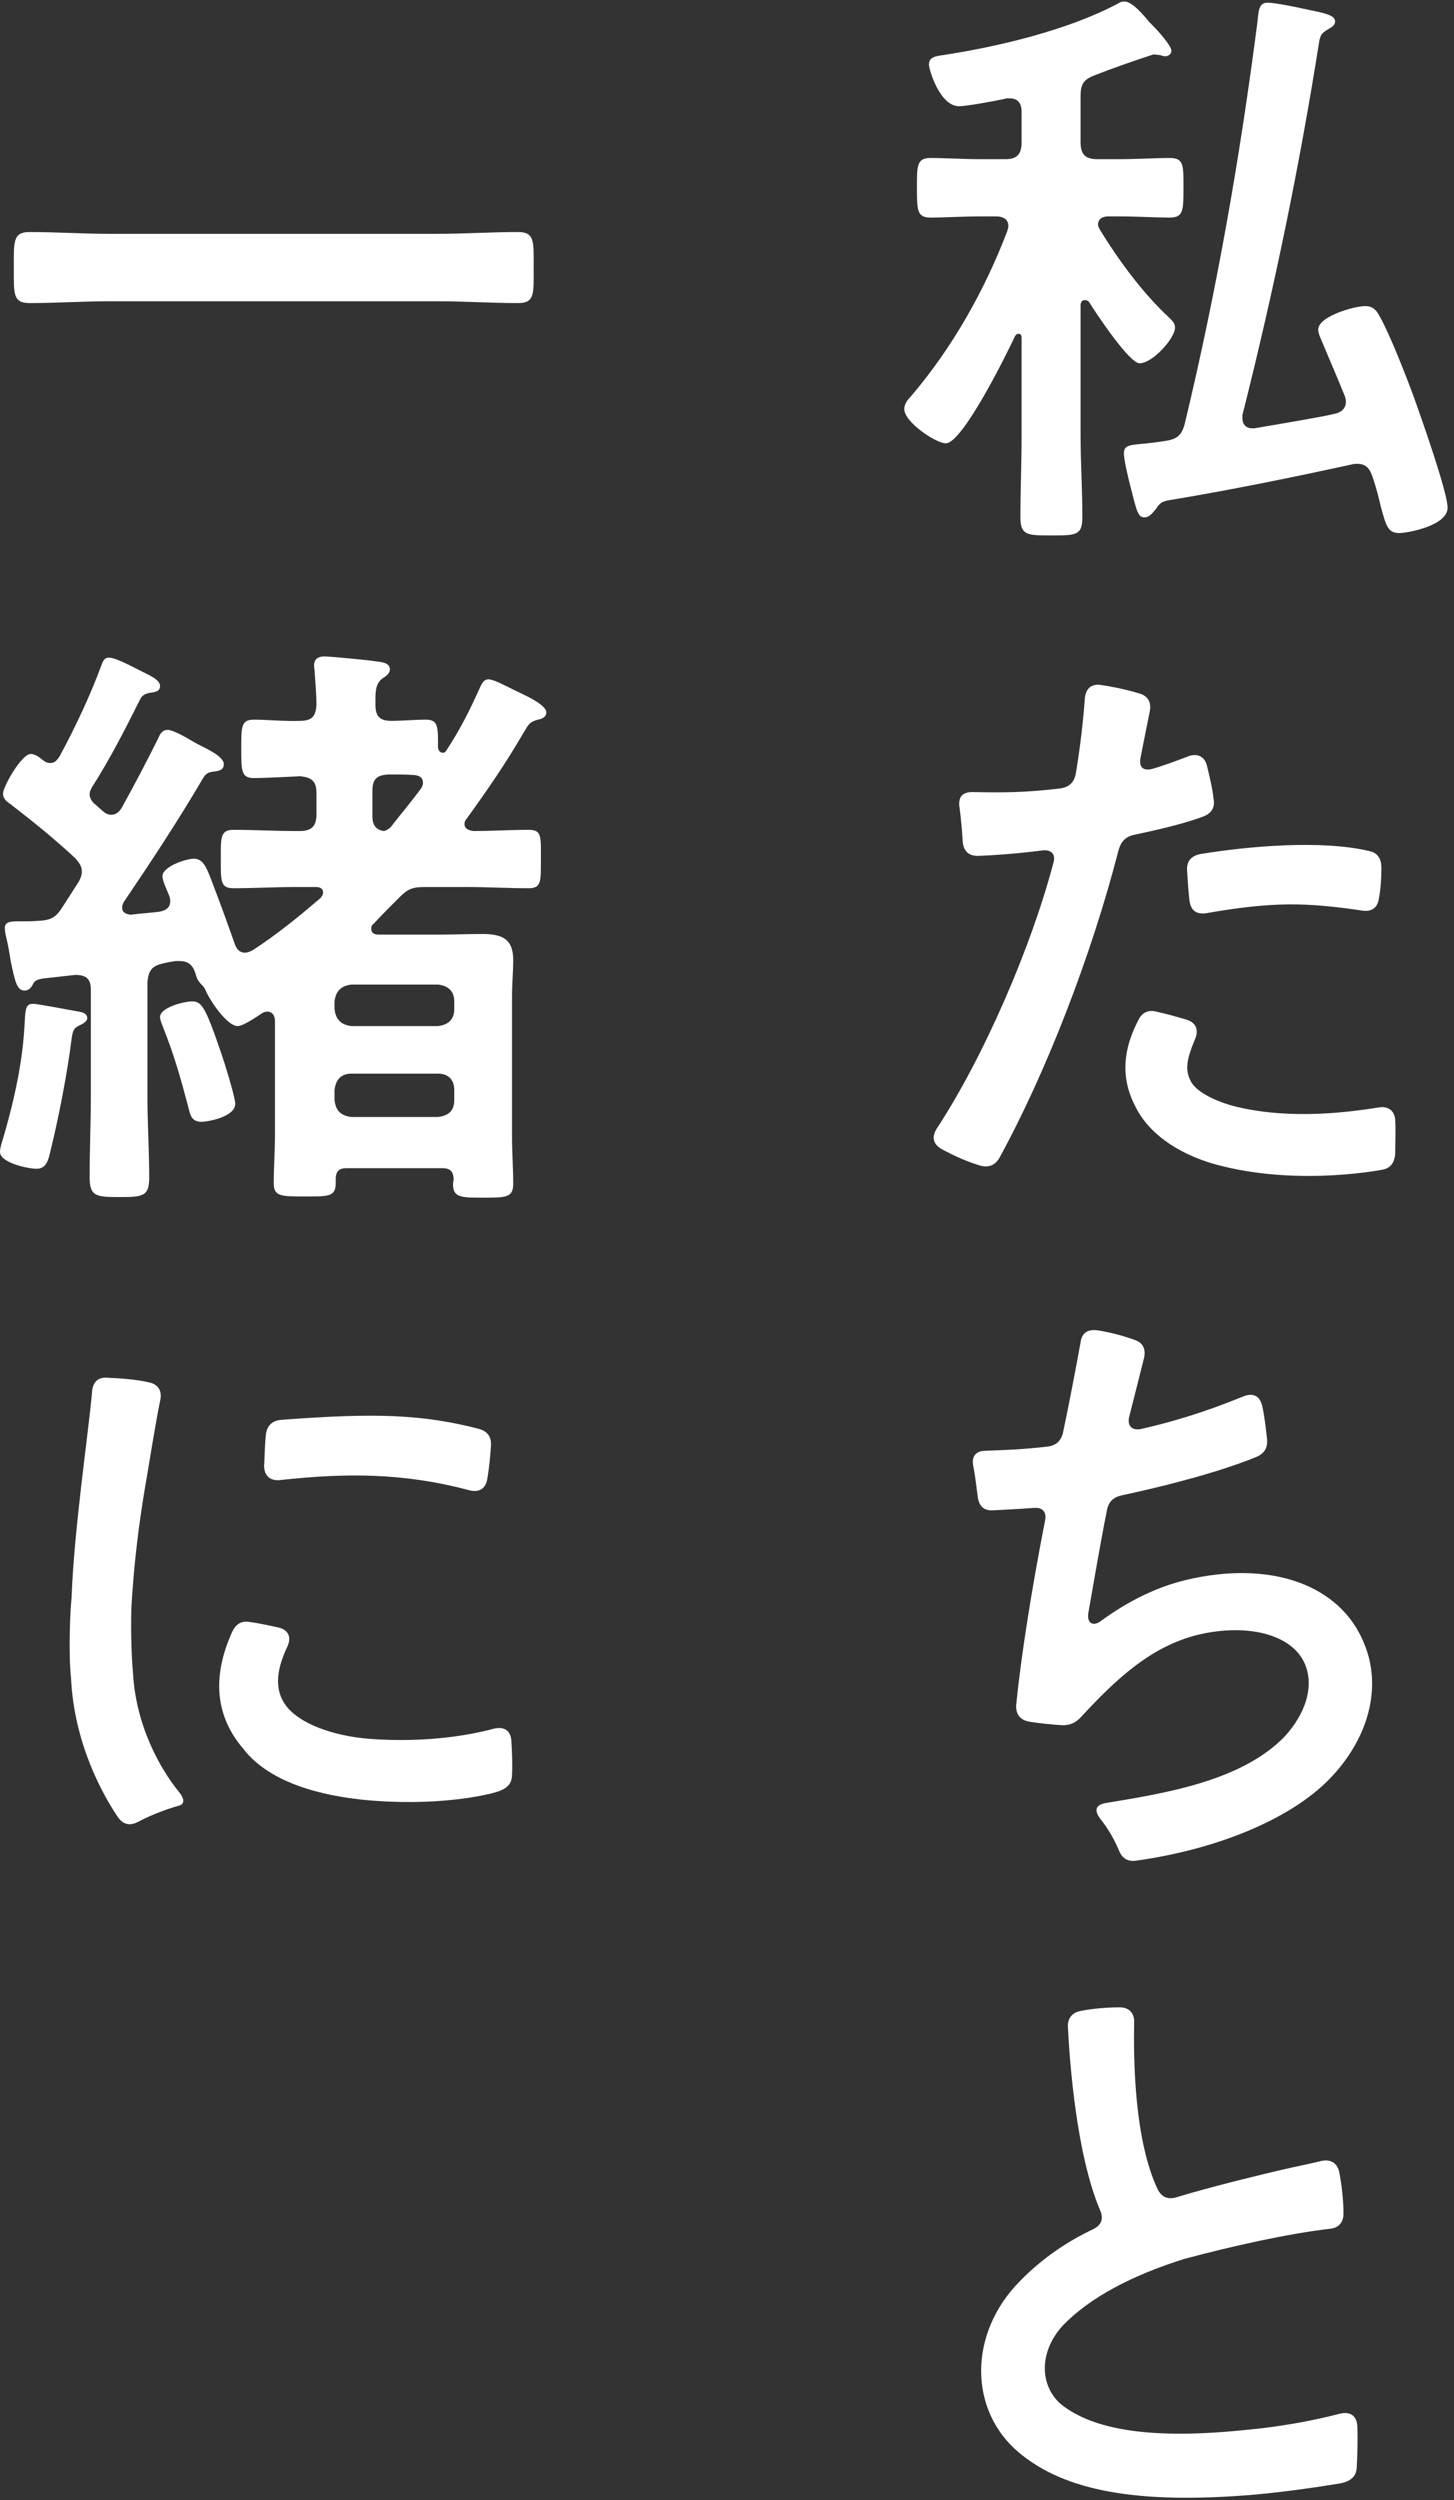
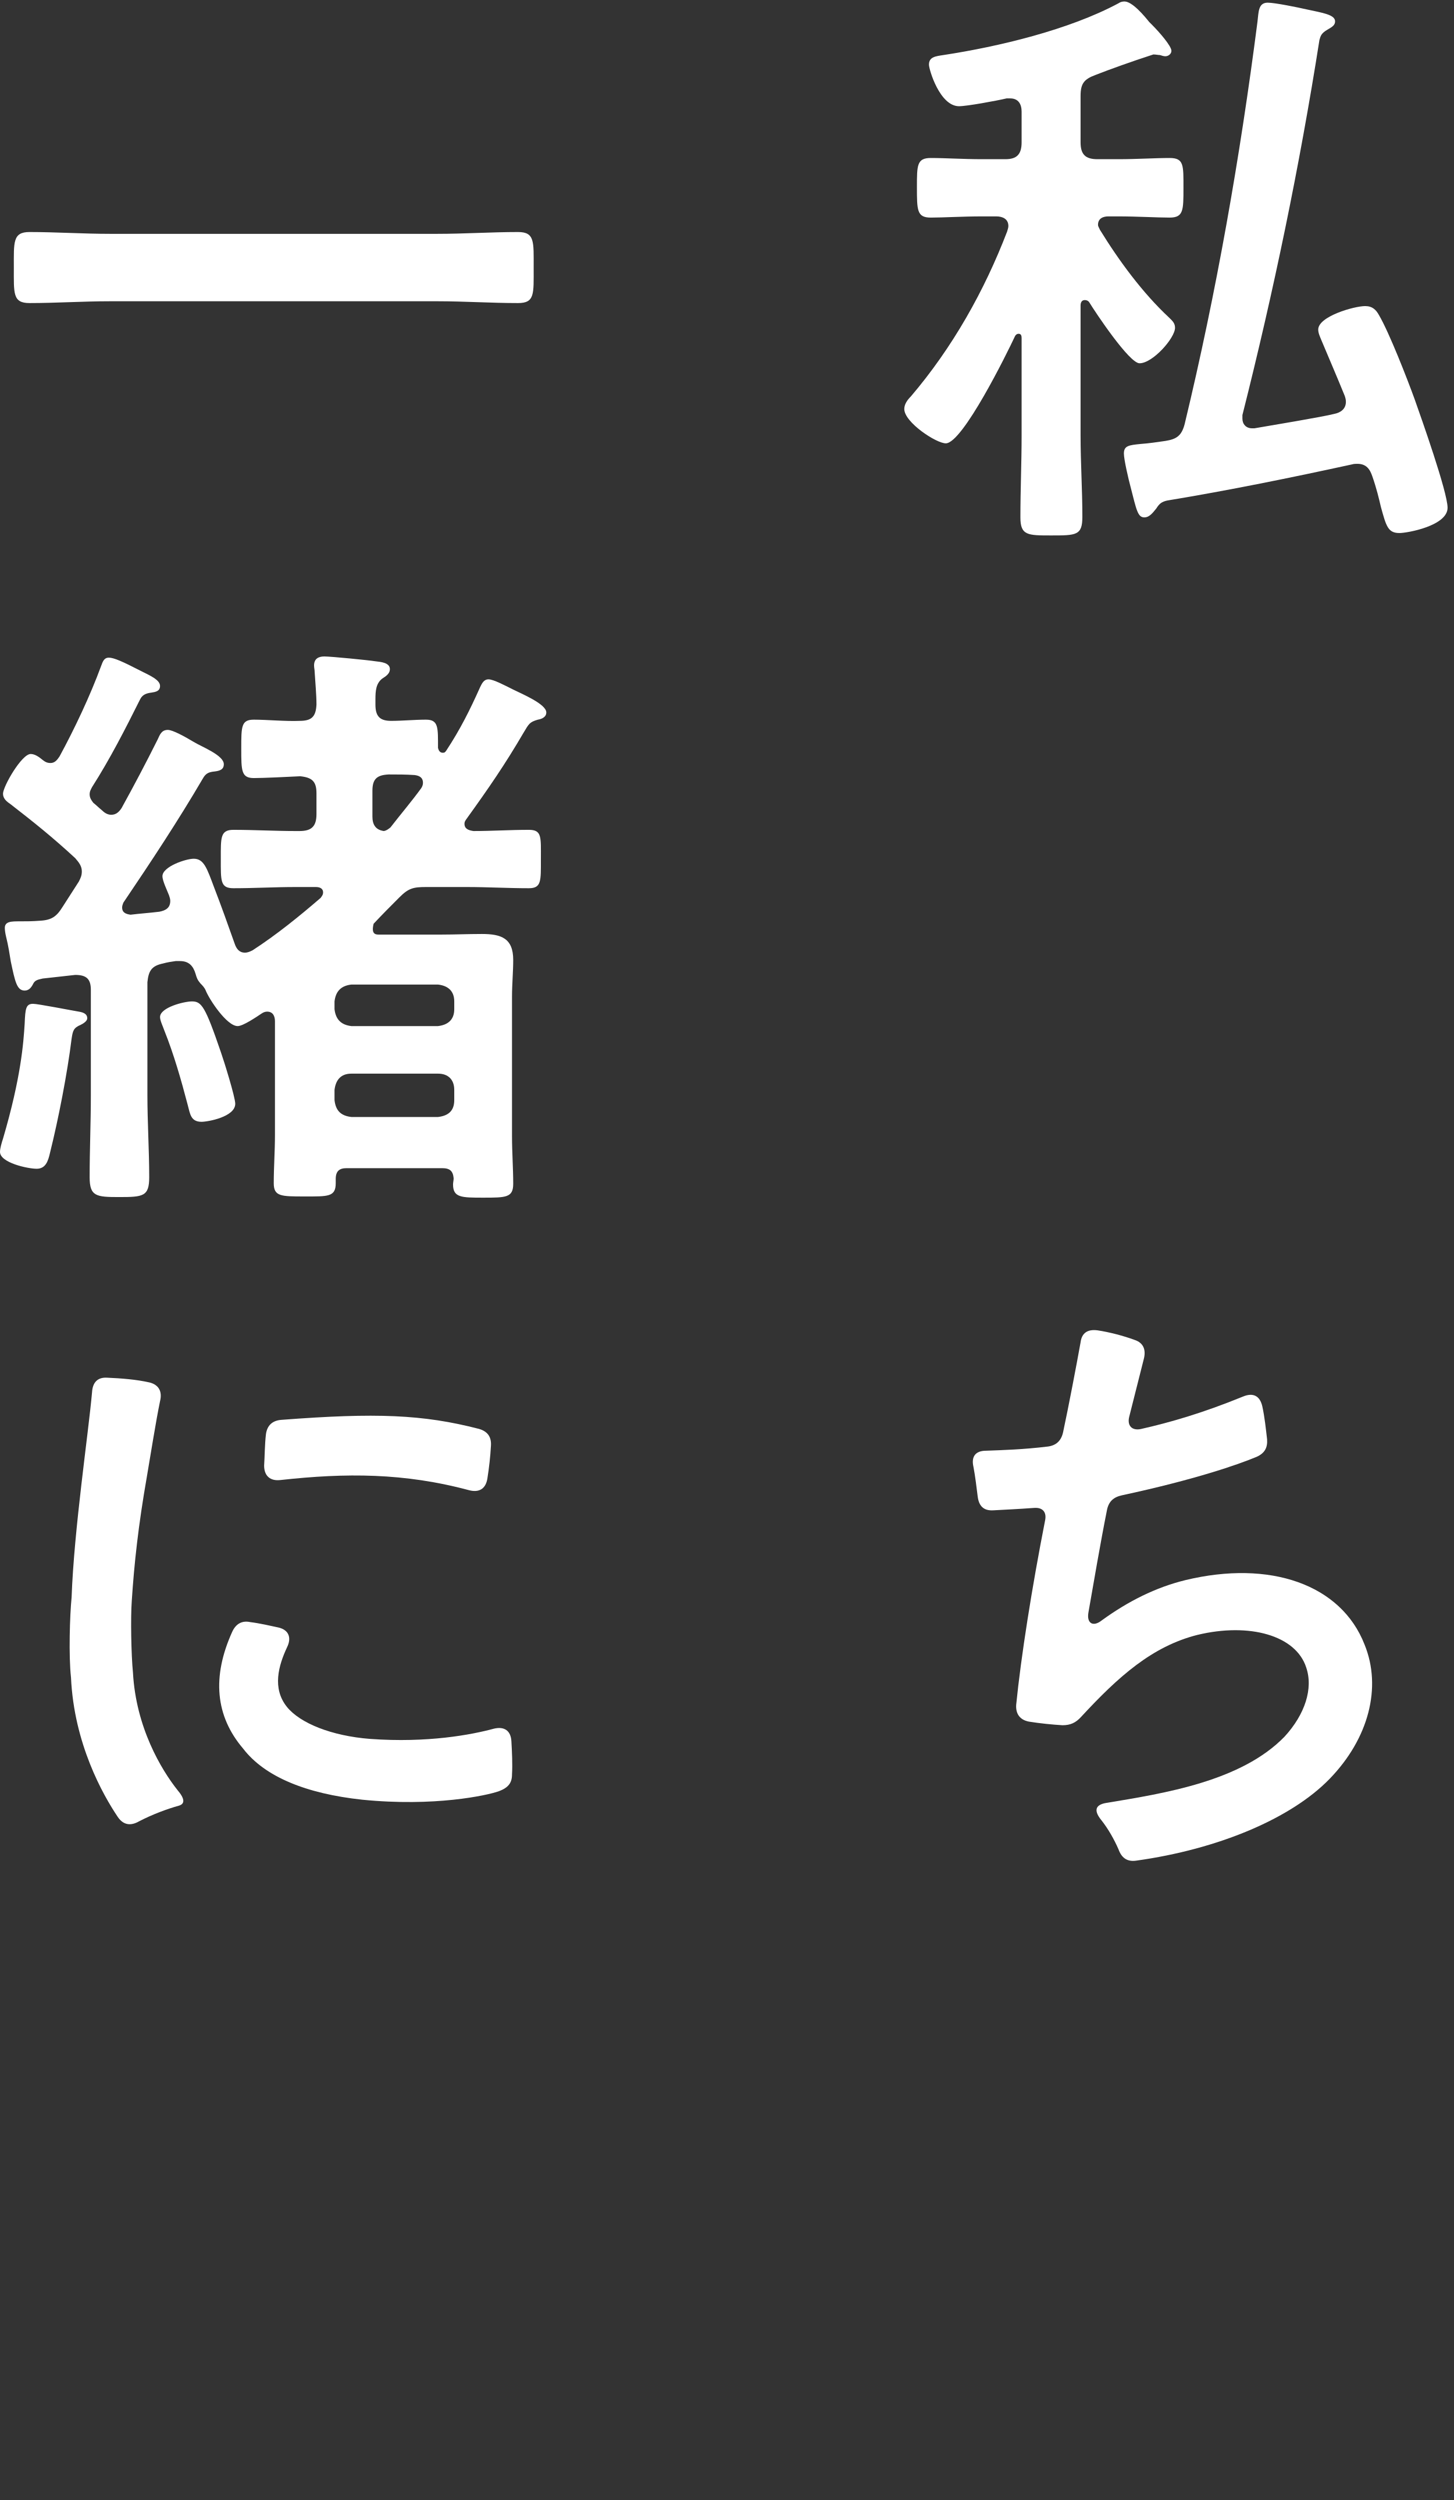
<svg xmlns="http://www.w3.org/2000/svg" width="174" height="299" viewBox="0 0 174 299" fill="none">
  <rect x="0" y="0" width="174" height="299" fill="#333333" stroke="none" />
  <g clip-path="url(#clip0_254_1984)">
    <path d="M122.256 40.425C122.256 40.137 122.184 39.921 121.896 39.921C121.68 39.921 121.536 40.065 121.464 40.208C120.527 42.225 115.2 53.024 113.184 53.024C112.032 53.024 108.216 50.505 108.216 48.921C108.216 48.345 108.576 47.841 109.008 47.408C113.976 41.576 117.792 34.809 120.527 27.681C120.6 27.393 120.672 27.248 120.672 27.032C120.672 26.168 119.952 25.881 119.231 25.881H117.504C115.2 25.881 112.896 26.024 111.384 26.024C109.728 26.024 109.728 25.16 109.728 22.352C109.728 19.761 109.728 18.896 111.384 18.896C113.111 18.896 115.271 19.04 117.504 19.04H120.312C121.68 19.04 122.256 18.465 122.256 17.024V13.352C122.256 12.488 121.896 11.769 120.888 11.769H120.456C119.231 12.057 115.704 12.704 114.768 12.704C112.464 12.704 111.168 8.312 111.168 7.736C111.168 6.801 111.96 6.729 112.896 6.584C119.52 5.576 127.943 3.561 133.848 0.393C134.063 0.248 134.279 0.177 134.567 0.177C135.504 0.177 136.943 1.904 137.52 2.624L137.88 2.984C138.744 3.849 140.184 5.505 140.184 6.08C140.184 6.44 139.824 6.729 139.464 6.729C139.248 6.729 139.032 6.656 138.815 6.584C138.6 6.584 138.312 6.513 138.023 6.513C135.359 7.376 132.768 8.312 131.111 8.96C129.744 9.465 129.312 9.969 129.312 11.48V17.024C129.312 18.465 129.888 19.04 131.328 19.04H133.848C136.08 19.04 138.24 18.896 139.968 18.896C141.695 18.896 141.624 19.761 141.624 22.496C141.624 25.16 141.624 26.024 139.968 26.024C138.456 26.024 136.08 25.881 133.848 25.881H132.624C132.048 25.881 131.399 26.097 131.399 26.889C131.399 27.105 131.544 27.248 131.616 27.465C133.92 31.208 136.728 35.024 139.896 37.977C140.256 38.336 140.616 38.624 140.616 39.2C140.616 40.425 137.952 43.448 136.368 43.448C135.144 43.448 131.111 37.4 130.319 36.105C130.176 35.96 130.032 35.889 129.815 35.889C129.456 35.889 129.312 36.177 129.312 36.536V52.089C129.312 55.328 129.527 58.568 129.527 61.809C129.527 64.04 128.808 64.04 125.784 64.04C122.976 64.04 122.111 64.04 122.111 61.881C122.111 58.641 122.256 55.328 122.256 52.089V40.425ZM151.704 0.32C152.567 0.32 155.376 0.896 156.312 1.112C158.328 1.544 159.768 1.761 159.768 2.553C159.768 2.984 159.479 3.2 158.832 3.561C158.111 3.992 158.04 4.28 157.896 4.784C155.52 19.904 152.424 34.809 148.68 49.641V50.072C148.68 50.721 149.111 51.225 149.832 51.225H150.12C151.775 50.937 158.328 49.856 159.695 49.496C160.416 49.352 161.063 48.921 161.063 48.057C161.063 47.769 160.992 47.553 160.92 47.336C159.983 45.032 159.048 42.872 158.111 40.641C157.968 40.28 157.752 39.849 157.752 39.416C157.752 37.832 162.071 36.608 163.368 36.608C164.231 36.608 164.664 37.04 165.023 37.688C166.248 39.776 168.408 45.32 169.271 47.696C170.063 49.929 173.231 58.856 173.231 60.728C173.231 62.889 168.408 63.752 167.472 63.752C166.104 63.752 165.888 62.96 165.24 60.584C165.023 59.648 164.735 58.425 164.231 56.984C163.943 56.12 163.512 55.473 162.432 55.473C162.288 55.473 162 55.473 161.784 55.544C154.512 57.128 147.096 58.641 139.68 59.864C139.032 60.009 138.744 60.225 138.384 60.801C138.023 61.232 137.592 61.881 136.943 61.881C136.151 61.881 136.008 61.017 135.288 58.208C135.071 57.416 134.496 54.969 134.496 54.248C134.496 53.312 135.071 53.24 136.512 53.097C137.52 53.024 138.456 52.881 139.464 52.736C140.832 52.52 141.408 52.089 141.768 50.721C145.584 34.881 148.392 18.824 150.479 2.624C150.624 1.473 150.552 0.32 151.704 0.32Z" fill="white" />
-     <path d="M112.68 137.428C111.672 136.851 111.456 135.988 112.104 134.979C117.72 126.412 123.408 113.308 126.071 103.156C126.359 102.147 125.784 101.572 124.704 101.716C121.895 102.076 119.088 102.292 117 102.364C115.848 102.364 115.271 101.716 115.2 100.563C115.128 99.196 114.983 97.756 114.84 96.676C114.624 95.452 115.056 94.731 116.352 94.731C120.096 94.804 122.616 94.804 126.863 94.3C127.943 94.156 128.52 93.58 128.735 92.572C129.312 89.116 129.672 85.731 129.815 83.644C129.888 82.42 130.536 81.771 131.687 81.916C133.2 82.132 134.855 82.492 136.296 82.924C137.376 83.212 137.808 84.004 137.592 85.084L136.512 90.483C136.224 91.78 136.8 92.284 138.023 91.924C139.248 91.563 140.616 91.059 142.128 90.483C143.208 90.052 144.144 90.412 144.432 91.563C144.72 92.788 145.08 94.156 145.224 95.523C145.439 96.603 144.936 97.324 143.928 97.683C141.768 98.475 139.103 99.124 135.72 99.844C134.712 100.059 134.136 100.636 133.848 101.716C130.607 114.315 125.208 128.212 119.664 138.364C119.16 139.3 118.439 139.66 117.432 139.444C115.92 139.012 114.264 138.292 112.68 137.428ZM146.448 139.516C141.479 138.364 137.592 135.771 135.936 132.46C133.56 128.068 135.071 124.252 136.224 122.019C136.656 121.084 137.448 120.724 138.456 121.012C139.464 121.227 140.76 121.588 141.983 121.948C143.136 122.308 143.496 123.172 142.992 124.324C141.912 126.916 141.84 127.996 142.487 129.292C143.063 130.516 145.368 131.74 148.032 132.388C154.728 133.972 161.712 132.964 164.952 132.46C166.103 132.244 166.895 132.82 166.968 133.972C167.04 135.196 166.968 136.708 166.968 137.932C166.895 139.012 166.464 139.66 165.527 139.876C165.527 139.876 155.952 141.82 146.448 139.516ZM142.344 107.691C142.2 106.54 142.128 105.244 142.056 104.092C141.983 103.012 142.56 102.364 143.64 102.147C149.328 101.212 158.111 100.42 163.872 101.788C164.88 102.004 165.312 102.724 165.312 103.804C165.312 105.028 165.24 106.18 165.023 107.404C164.88 108.556 164.16 109.059 163.08 108.916C156.312 107.908 152.279 107.836 144.432 109.204C143.208 109.42 142.487 108.916 142.344 107.691Z" fill="white" />
    <path d="M133.848 221.171C133.344 220.019 132.624 218.723 131.76 217.643C130.895 216.563 131.04 215.843 132.408 215.627C139.392 214.475 148.536 213.034 153.72 207.707C156.168 205.043 157.176 201.947 156.312 199.427C155.088 195.611 149.544 194.027 143.279 195.539C137.88 196.906 133.848 200.507 129.384 205.331C128.735 206.051 128.088 206.339 127.151 206.339C125.928 206.267 124.487 206.123 123.12 205.906C122.04 205.691 121.536 204.971 121.607 203.891C122.184 198.131 123.479 189.923 125.063 181.86C125.279 180.851 124.775 180.276 123.768 180.347C121.824 180.491 120.096 180.563 118.872 180.635C117.72 180.707 117.144 180.131 117 178.979C116.855 177.827 116.712 176.603 116.496 175.451C116.208 174.227 116.712 173.507 118.008 173.507C119.952 173.435 122.472 173.364 125.424 173.003C126.432 172.86 127.008 172.283 127.224 171.276C127.872 168.251 128.808 163.355 129.312 160.547C129.456 159.395 130.176 158.963 131.328 159.107C132.768 159.323 134.424 159.755 135.792 160.259C136.872 160.619 137.16 161.483 136.872 162.563L135.144 169.404C134.855 170.483 135.432 171.131 136.512 170.915C140.04 170.123 144 168.971 148.752 167.028C149.976 166.523 150.768 166.955 151.056 168.179C151.344 169.475 151.487 170.915 151.632 172.139C151.704 173.147 151.344 173.795 150.408 174.227C148.176 175.163 142.992 176.963 134.279 178.835C133.271 179.051 132.695 179.555 132.479 180.563C131.687 184.523 130.895 189.203 130.248 192.875C130.032 194.171 130.824 194.603 131.832 193.811C135 191.507 138.312 189.851 141.84 188.987C151.992 186.539 160.487 189.49 163.296 196.691C165.384 201.803 163.8 207.923 159.12 212.747C154.512 217.499 145.8 221.171 135.936 222.539C134.855 222.683 134.208 222.179 133.848 221.171Z" fill="white" />
-     <path d="M121.968 293.359C115.92 288.319 115.848 279.104 122.04 272.84C124.848 269.96 127.872 268.016 130.752 266.647C131.832 266.144 132.12 265.352 131.616 264.271C128.808 257.576 128.016 246.704 127.8 242.527C127.728 241.448 128.231 240.728 129.312 240.512C130.752 240.224 132.479 240.08 133.992 240.08C135.144 240.08 135.792 240.8 135.72 241.952C135.647 246.271 135.72 255.848 138.527 261.824C139.032 262.832 139.824 263.12 140.903 262.76C145.439 261.392 151.487 259.952 153.359 259.52C154.872 259.16 156.744 258.8 158.184 258.439C159.264 258.224 160.056 258.728 160.271 259.808C160.56 261.319 160.775 263.12 160.775 264.775C160.775 265.855 160.128 266.504 159.048 266.576C154.151 267.151 147.6 268.592 141.695 270.176C135.288 272.191 130.392 274.855 127.296 278.023C124.416 281.048 124.271 285.151 126.936 287.527C130.896 290.695 137.952 291.775 149.04 290.624C153.071 290.264 157.032 289.544 160.344 288.68C161.567 288.392 162.359 288.896 162.432 290.191C162.504 291.92 162.432 293.72 162.359 295.16C162.288 296.24 161.567 296.815 160.271 297.032C156.312 297.68 152.928 298.111 149.688 298.399C136.151 299.479 127.512 297.968 121.968 293.359Z" fill="white" />
    <path d="M13.176 36.031C9.936 36.031 6.696 36.247 3.528 36.247C1.512 36.247 1.656 35.096 1.656 31.999C1.656 28.976 1.512 27.751 3.528 27.751C6.696 27.751 9.936 27.968 13.176 27.968H52.344C55.584 27.968 58.824 27.751 61.992 27.751C64.008 27.751 63.864 28.903 63.864 31.999C63.864 35.167 64.008 36.247 61.992 36.247C58.752 36.247 55.584 36.031 52.344 36.031H13.176Z" fill="white" />
-     <path d="M9.432 120.992C9.864 121.064 10.44 121.209 10.44 121.784C10.44 122.145 9.936 122.433 9.648 122.576C8.784 122.937 8.712 123.297 8.568 124.232C8.064 128.337 6.984 133.881 5.976 137.913C5.76 138.849 5.472 139.784 4.392 139.784C3.312 139.784 0 139.064 0 137.769C0 137.337 0.216 136.616 0.36 136.185C2.52 128.841 2.808 124.736 2.952 122.433C3.024 120.633 3.096 120.057 3.96 120.057C4.536 120.057 8.568 120.849 9.432 120.992ZM21.528 114.944H21.024C20.52 115.017 20.016 115.089 19.512 115.232C18.144 115.521 17.784 116.097 17.64 117.465V131.001C17.64 134.24 17.856 137.553 17.856 140.793C17.856 143.097 17.136 143.169 14.256 143.169C11.52 143.169 10.727 143.097 10.727 140.793C10.727 137.553 10.872 134.24 10.872 131.001V118.4C10.872 117.104 10.368 116.601 9 116.601L5.112 117.032C4.464 117.177 4.176 117.249 3.96 117.681C3.744 118.112 3.456 118.473 2.952 118.473C2.016 118.473 1.8 117.393 1.296 115.017C1.152 114.152 1.008 113.145 0.72 111.992C0.648 111.705 0.576 111.272 0.576 110.984C0.576 110.192 1.368 110.192 2.376 110.192C3.168 110.192 3.888 110.192 4.752 110.121C6.192 110.049 6.768 109.616 7.488 108.465L9.432 105.44C9.648 105.009 9.792 104.721 9.792 104.217C9.792 103.568 9.432 103.137 9 102.633C6.264 100.112 4.104 98.385 1.224 96.152C0.792 95.864 0.36 95.505 0.36 94.929C0.36 94.064 2.592 90.177 3.672 90.177C4.176 90.177 4.68 90.536 5.112 90.897C5.4 91.112 5.616 91.257 6.048 91.257C6.552 91.257 6.84 90.897 7.128 90.465C8.928 87.152 10.8 83.192 12.096 79.665C12.312 79.089 12.456 78.656 13.032 78.656C13.608 78.656 14.616 79.089 16.848 80.24C18 80.816 19.152 81.32 19.152 82.041C19.152 82.689 18.576 82.761 18.144 82.833C17.568 82.904 17.064 83.049 16.776 83.625C14.976 87.225 13.176 90.753 11.016 94.137C10.872 94.425 10.727 94.641 10.727 95.001C10.727 95.433 10.944 95.721 11.16 96.009C11.52 96.297 11.88 96.656 12.24 96.944C12.528 97.232 12.888 97.448 13.32 97.448C13.896 97.448 14.256 97.089 14.544 96.656C16.056 93.921 17.496 91.185 18.864 88.448C19.152 87.801 19.368 87.297 20.088 87.297C20.664 87.297 22.104 88.089 23.184 88.736C24.12 89.312 26.784 90.32 26.784 91.4C26.784 92.049 26.28 92.192 25.704 92.265C24.984 92.337 24.623 92.481 24.264 93.129C21.311 98.169 18.072 103.064 14.76 107.961C14.688 108.177 14.616 108.32 14.616 108.536C14.616 109.185 15.12 109.328 15.623 109.4C16.776 109.257 17.928 109.185 19.08 109.041C19.8 108.896 20.376 108.608 20.376 107.744C20.376 107.528 20.304 107.312 20.232 107.097C20.016 106.521 19.44 105.368 19.44 104.793C19.44 103.641 22.248 102.705 23.184 102.705C24.408 102.705 24.768 103.856 25.632 106.16C26.496 108.393 27.288 110.625 28.08 112.856C28.296 113.505 28.656 113.937 29.304 113.937C29.664 113.937 29.952 113.793 30.24 113.648C33.12 111.776 35.784 109.616 38.376 107.385C38.52 107.169 38.664 107.024 38.664 106.736C38.664 106.232 38.232 106.089 37.8 106.089H35.352C32.904 106.089 30.456 106.232 27.936 106.232C26.352 106.232 26.424 105.368 26.424 102.705C26.424 100.185 26.352 99.249 27.936 99.249C30.384 99.249 32.904 99.393 35.352 99.393H35.856C37.296 99.393 37.872 98.816 37.872 97.377V94.856C37.872 93.417 37.296 92.984 35.928 92.841C34.56 92.913 31.464 93.057 30.384 93.057C28.872 93.057 28.872 92.192 28.872 89.528C28.872 86.864 28.872 86.072 30.384 86.072C31.896 86.072 34.2 86.289 35.856 86.217C37.296 86.217 37.8 85.713 37.872 84.272C37.872 83.049 37.727 81.608 37.656 80.385C37.656 80.097 37.584 79.881 37.584 79.593C37.584 78.801 38.088 78.513 38.808 78.513C39.6 78.513 43.992 78.944 44.928 79.089C45.504 79.16 46.656 79.232 46.656 80.024C46.656 80.601 46.152 80.889 45.72 81.177C45 81.753 44.928 82.616 44.928 83.625V84.272C44.928 85.641 45.432 86.217 46.8 86.217C48.168 86.217 49.608 86.072 50.976 86.072C52.488 86.072 52.416 87.009 52.416 89.457C52.488 89.744 52.632 90.032 52.992 90.032C53.208 90.032 53.28 89.961 53.424 89.744C55.08 87.225 56.232 84.921 57.456 82.185C57.672 81.753 57.888 81.249 58.464 81.249C59.04 81.249 60.408 81.969 61.416 82.473C62.424 82.977 65.376 84.2 65.376 85.209C65.376 85.784 64.8 86.001 64.368 86.072C63.36 86.36 63.288 86.576 62.64 87.656C60.408 91.473 58.464 94.28 55.872 97.881C55.727 98.097 55.584 98.24 55.584 98.528C55.584 99.177 56.16 99.32 56.664 99.393C58.896 99.393 61.056 99.249 63.288 99.249C64.872 99.249 64.728 100.112 64.728 102.776C64.728 105.368 64.8 106.232 63.288 106.232C60.768 106.232 58.32 106.089 55.872 106.089H50.976C49.464 106.089 48.888 106.232 47.808 107.312C46.727 108.393 45.72 109.4 44.712 110.48C44.496 110.625 44.424 110.841 44.424 111.057C44.424 111.633 44.856 111.776 45.288 111.776H52.848C54.432 111.776 56.016 111.705 57.672 111.705C59.976 111.705 61.416 112.209 61.416 114.801C61.416 116.24 61.272 117.753 61.272 119.192V135.896C61.272 137.769 61.416 139.713 61.416 141.585C61.416 143.24 60.552 143.24 57.816 143.24C55.224 143.24 54.216 143.24 54.216 141.656C54.216 141.44 54.288 141.152 54.288 140.937C54.216 140.072 53.856 139.713 52.92 139.713H41.472C40.608 139.713 40.176 140.072 40.176 141.009V141.513C40.176 143.169 39.24 143.097 36.432 143.097C33.623 143.097 32.76 143.097 32.76 141.513C32.76 139.568 32.904 137.696 32.904 135.753V122.145C32.904 121.568 32.688 120.992 31.968 120.992C31.752 120.992 31.536 121.064 31.32 121.209C30.672 121.641 29.088 122.721 28.44 122.721C27.144 122.721 25.056 119.553 24.623 118.473C24.48 118.112 24.192 117.824 23.976 117.608C23.616 117.177 23.544 116.961 23.4 116.457C23.112 115.521 22.608 114.944 21.528 114.944ZM24.12 134.169C22.824 134.169 22.752 133.232 22.464 132.152C21.672 129.129 20.808 126.104 19.656 123.225C19.512 122.793 19.152 122.072 19.152 121.641C19.152 120.488 22.032 119.769 22.968 119.769C24.12 119.769 24.552 120.345 26.424 125.816C26.784 126.824 28.152 131.217 28.152 132.009C28.152 133.593 24.84 134.169 24.12 134.169ZM52.416 122.721C53.64 122.576 54.36 121.929 54.36 120.705V119.769C54.36 118.545 53.64 117.896 52.416 117.753H42.048C40.824 117.896 40.176 118.545 40.032 119.769V120.705C40.176 121.929 40.824 122.576 42.048 122.721H52.416ZM40.032 131.576C40.176 132.873 40.824 133.448 42.048 133.593H52.416C53.64 133.448 54.36 132.873 54.36 131.576V130.353C54.36 129.129 53.64 128.408 52.416 128.408H42.048C40.824 128.408 40.176 129.129 40.032 130.353V131.576ZM50.4 94.28C50.544 94.064 50.616 93.849 50.616 93.633C50.616 92.984 50.184 92.769 49.608 92.696C48.6 92.625 47.592 92.625 46.512 92.625C45.144 92.696 44.568 93.129 44.568 94.568V97.665C44.568 98.601 44.928 99.249 45.935 99.393C46.296 99.32 46.44 99.177 46.727 98.961C47.952 97.377 49.248 95.864 50.4 94.28Z" fill="white" />
+     <path d="M9.432 120.992C9.864 121.064 10.44 121.209 10.44 121.784C10.44 122.145 9.936 122.433 9.648 122.576C8.784 122.937 8.712 123.297 8.568 124.232C8.064 128.337 6.984 133.881 5.976 137.913C5.76 138.849 5.472 139.784 4.392 139.784C3.312 139.784 0 139.064 0 137.769C0 137.337 0.216 136.616 0.36 136.185C2.52 128.841 2.808 124.736 2.952 122.433C3.024 120.633 3.096 120.057 3.96 120.057C4.536 120.057 8.568 120.849 9.432 120.992ZM21.528 114.944H21.024C20.52 115.017 20.016 115.089 19.512 115.232C18.144 115.521 17.784 116.097 17.64 117.465V131.001C17.64 134.24 17.856 137.553 17.856 140.793C17.856 143.097 17.136 143.169 14.256 143.169C11.52 143.169 10.727 143.097 10.727 140.793C10.727 137.553 10.872 134.24 10.872 131.001V118.4C10.872 117.104 10.368 116.601 9 116.601L5.112 117.032C4.464 117.177 4.176 117.249 3.96 117.681C3.744 118.112 3.456 118.473 2.952 118.473C2.016 118.473 1.8 117.393 1.296 115.017C1.152 114.152 1.008 113.145 0.72 111.992C0.648 111.705 0.576 111.272 0.576 110.984C0.576 110.192 1.368 110.192 2.376 110.192C3.168 110.192 3.888 110.192 4.752 110.121C6.192 110.049 6.768 109.616 7.488 108.465L9.432 105.44C9.648 105.009 9.792 104.721 9.792 104.217C9.792 103.568 9.432 103.137 9 102.633C6.264 100.112 4.104 98.385 1.224 96.152C0.792 95.864 0.36 95.505 0.36 94.929C0.36 94.064 2.592 90.177 3.672 90.177C4.176 90.177 4.68 90.536 5.112 90.897C5.4 91.112 5.616 91.257 6.048 91.257C6.552 91.257 6.84 90.897 7.128 90.465C8.928 87.152 10.8 83.192 12.096 79.665C12.312 79.089 12.456 78.656 13.032 78.656C13.608 78.656 14.616 79.089 16.848 80.24C18 80.816 19.152 81.32 19.152 82.041C19.152 82.689 18.576 82.761 18.144 82.833C17.568 82.904 17.064 83.049 16.776 83.625C14.976 87.225 13.176 90.753 11.016 94.137C10.872 94.425 10.727 94.641 10.727 95.001C10.727 95.433 10.944 95.721 11.16 96.009C11.52 96.297 11.88 96.656 12.24 96.944C12.528 97.232 12.888 97.448 13.32 97.448C13.896 97.448 14.256 97.089 14.544 96.656C16.056 93.921 17.496 91.185 18.864 88.448C19.152 87.801 19.368 87.297 20.088 87.297C20.664 87.297 22.104 88.089 23.184 88.736C24.12 89.312 26.784 90.32 26.784 91.4C26.784 92.049 26.28 92.192 25.704 92.265C24.984 92.337 24.623 92.481 24.264 93.129C21.311 98.169 18.072 103.064 14.76 107.961C14.688 108.177 14.616 108.32 14.616 108.536C14.616 109.185 15.12 109.328 15.623 109.4C16.776 109.257 17.928 109.185 19.08 109.041C19.8 108.896 20.376 108.608 20.376 107.744C20.376 107.528 20.304 107.312 20.232 107.097C20.016 106.521 19.44 105.368 19.44 104.793C19.44 103.641 22.248 102.705 23.184 102.705C24.408 102.705 24.768 103.856 25.632 106.16C26.496 108.393 27.288 110.625 28.08 112.856C28.296 113.505 28.656 113.937 29.304 113.937C29.664 113.937 29.952 113.793 30.24 113.648C33.12 111.776 35.784 109.616 38.376 107.385C38.52 107.169 38.664 107.024 38.664 106.736C38.664 106.232 38.232 106.089 37.8 106.089H35.352C32.904 106.089 30.456 106.232 27.936 106.232C26.352 106.232 26.424 105.368 26.424 102.705C26.424 100.185 26.352 99.249 27.936 99.249C30.384 99.249 32.904 99.393 35.352 99.393H35.856C37.296 99.393 37.872 98.816 37.872 97.377V94.856C37.872 93.417 37.296 92.984 35.928 92.841C34.56 92.913 31.464 93.057 30.384 93.057C28.872 93.057 28.872 92.192 28.872 89.528C28.872 86.864 28.872 86.072 30.384 86.072C31.896 86.072 34.2 86.289 35.856 86.217C37.296 86.217 37.8 85.713 37.872 84.272C37.872 83.049 37.727 81.608 37.656 80.385C37.656 80.097 37.584 79.881 37.584 79.593C37.584 78.801 38.088 78.513 38.808 78.513C39.6 78.513 43.992 78.944 44.928 79.089C45.504 79.16 46.656 79.232 46.656 80.024C46.656 80.601 46.152 80.889 45.72 81.177C45 81.753 44.928 82.616 44.928 83.625V84.272C44.928 85.641 45.432 86.217 46.8 86.217C48.168 86.217 49.608 86.072 50.976 86.072C52.488 86.072 52.416 87.009 52.416 89.457C52.488 89.744 52.632 90.032 52.992 90.032C53.208 90.032 53.28 89.961 53.424 89.744C55.08 87.225 56.232 84.921 57.456 82.185C57.672 81.753 57.888 81.249 58.464 81.249C59.04 81.249 60.408 81.969 61.416 82.473C62.424 82.977 65.376 84.2 65.376 85.209C65.376 85.784 64.8 86.001 64.368 86.072C63.36 86.36 63.288 86.576 62.64 87.656C60.408 91.473 58.464 94.28 55.872 97.881C55.727 98.097 55.584 98.24 55.584 98.528C55.584 99.177 56.16 99.32 56.664 99.393C58.896 99.393 61.056 99.249 63.288 99.249C64.872 99.249 64.728 100.112 64.728 102.776C64.728 105.368 64.8 106.232 63.288 106.232C60.768 106.232 58.32 106.089 55.872 106.089H50.976C49.464 106.089 48.888 106.232 47.808 107.312C46.727 108.393 45.72 109.4 44.712 110.48C44.424 111.633 44.856 111.776 45.288 111.776H52.848C54.432 111.776 56.016 111.705 57.672 111.705C59.976 111.705 61.416 112.209 61.416 114.801C61.416 116.24 61.272 117.753 61.272 119.192V135.896C61.272 137.769 61.416 139.713 61.416 141.585C61.416 143.24 60.552 143.24 57.816 143.24C55.224 143.24 54.216 143.24 54.216 141.656C54.216 141.44 54.288 141.152 54.288 140.937C54.216 140.072 53.856 139.713 52.92 139.713H41.472C40.608 139.713 40.176 140.072 40.176 141.009V141.513C40.176 143.169 39.24 143.097 36.432 143.097C33.623 143.097 32.76 143.097 32.76 141.513C32.76 139.568 32.904 137.696 32.904 135.753V122.145C32.904 121.568 32.688 120.992 31.968 120.992C31.752 120.992 31.536 121.064 31.32 121.209C30.672 121.641 29.088 122.721 28.44 122.721C27.144 122.721 25.056 119.553 24.623 118.473C24.48 118.112 24.192 117.824 23.976 117.608C23.616 117.177 23.544 116.961 23.4 116.457C23.112 115.521 22.608 114.944 21.528 114.944ZM24.12 134.169C22.824 134.169 22.752 133.232 22.464 132.152C21.672 129.129 20.808 126.104 19.656 123.225C19.512 122.793 19.152 122.072 19.152 121.641C19.152 120.488 22.032 119.769 22.968 119.769C24.12 119.769 24.552 120.345 26.424 125.816C26.784 126.824 28.152 131.217 28.152 132.009C28.152 133.593 24.84 134.169 24.12 134.169ZM52.416 122.721C53.64 122.576 54.36 121.929 54.36 120.705V119.769C54.36 118.545 53.64 117.896 52.416 117.753H42.048C40.824 117.896 40.176 118.545 40.032 119.769V120.705C40.176 121.929 40.824 122.576 42.048 122.721H52.416ZM40.032 131.576C40.176 132.873 40.824 133.448 42.048 133.593H52.416C53.64 133.448 54.36 132.873 54.36 131.576V130.353C54.36 129.129 53.64 128.408 52.416 128.408H42.048C40.824 128.408 40.176 129.129 40.032 130.353V131.576ZM50.4 94.28C50.544 94.064 50.616 93.849 50.616 93.633C50.616 92.984 50.184 92.769 49.608 92.696C48.6 92.625 47.592 92.625 46.512 92.625C45.144 92.696 44.568 93.129 44.568 94.568V97.665C44.568 98.601 44.928 99.249 45.935 99.393C46.296 99.32 46.44 99.177 46.727 98.961C47.952 97.377 49.248 95.864 50.4 94.28Z" fill="white" />
    <path d="M14.112 217.333C12.312 214.67 8.856 208.55 8.496 200.63C8.208 198.037 8.352 193.214 8.568 191.054C8.856 182.918 10.584 171.397 11.016 166.502C11.088 165.35 11.664 164.702 12.816 164.773C14.544 164.846 16.344 164.989 17.928 165.35C19.008 165.638 19.44 166.43 19.152 167.582C18.648 170.029 18.072 173.702 17.568 176.653C16.559 182.414 16.056 187.021 15.768 191.485C15.623 193.43 15.696 197.894 15.912 200.054C16.272 206.605 19.296 211.645 21.24 214.094C22.104 215.102 22.176 215.749 21.384 215.966C20.088 216.325 18.288 216.974 16.632 217.838C15.623 218.413 14.76 218.269 14.112 217.333ZM29.088 209.125C25.776 205.237 25.344 200.558 27.792 195.157C28.224 194.222 28.944 193.789 29.952 194.006C31.104 194.149 32.328 194.437 33.336 194.653C34.559 194.941 34.92 195.878 34.344 197.029C33.336 199.189 32.544 201.926 34.344 204.157C35.928 206.102 39.672 207.613 44.28 207.974C51.192 208.477 56.448 207.47 59.112 206.749C60.336 206.462 61.128 206.966 61.2 208.262C61.272 209.558 61.344 210.997 61.272 212.222C61.272 213.229 60.84 213.806 59.688 214.237C58.248 214.741 51.984 216.109 43.344 215.245C36.648 214.525 31.68 212.51 29.088 209.125ZM33.552 177.014C32.328 177.157 31.608 176.51 31.608 175.286C31.68 174.206 31.68 172.766 31.824 171.542C31.968 170.462 32.616 169.886 33.696 169.813C45 168.949 50.616 169.166 57.312 170.894C58.32 171.182 58.824 171.83 58.752 172.91C58.68 174.206 58.536 175.502 58.32 176.87C58.104 178.094 57.312 178.525 56.16 178.237C48.384 176.149 41.4 176.149 33.552 177.014Z" fill="white" />
  </g>
  <defs>
    <clipPath id="clip0_254_1984">
      <rect width="173.231" height="298.556" fill="white" transform="translate(0 0.177)" />
    </clipPath>
  </defs>
</svg>